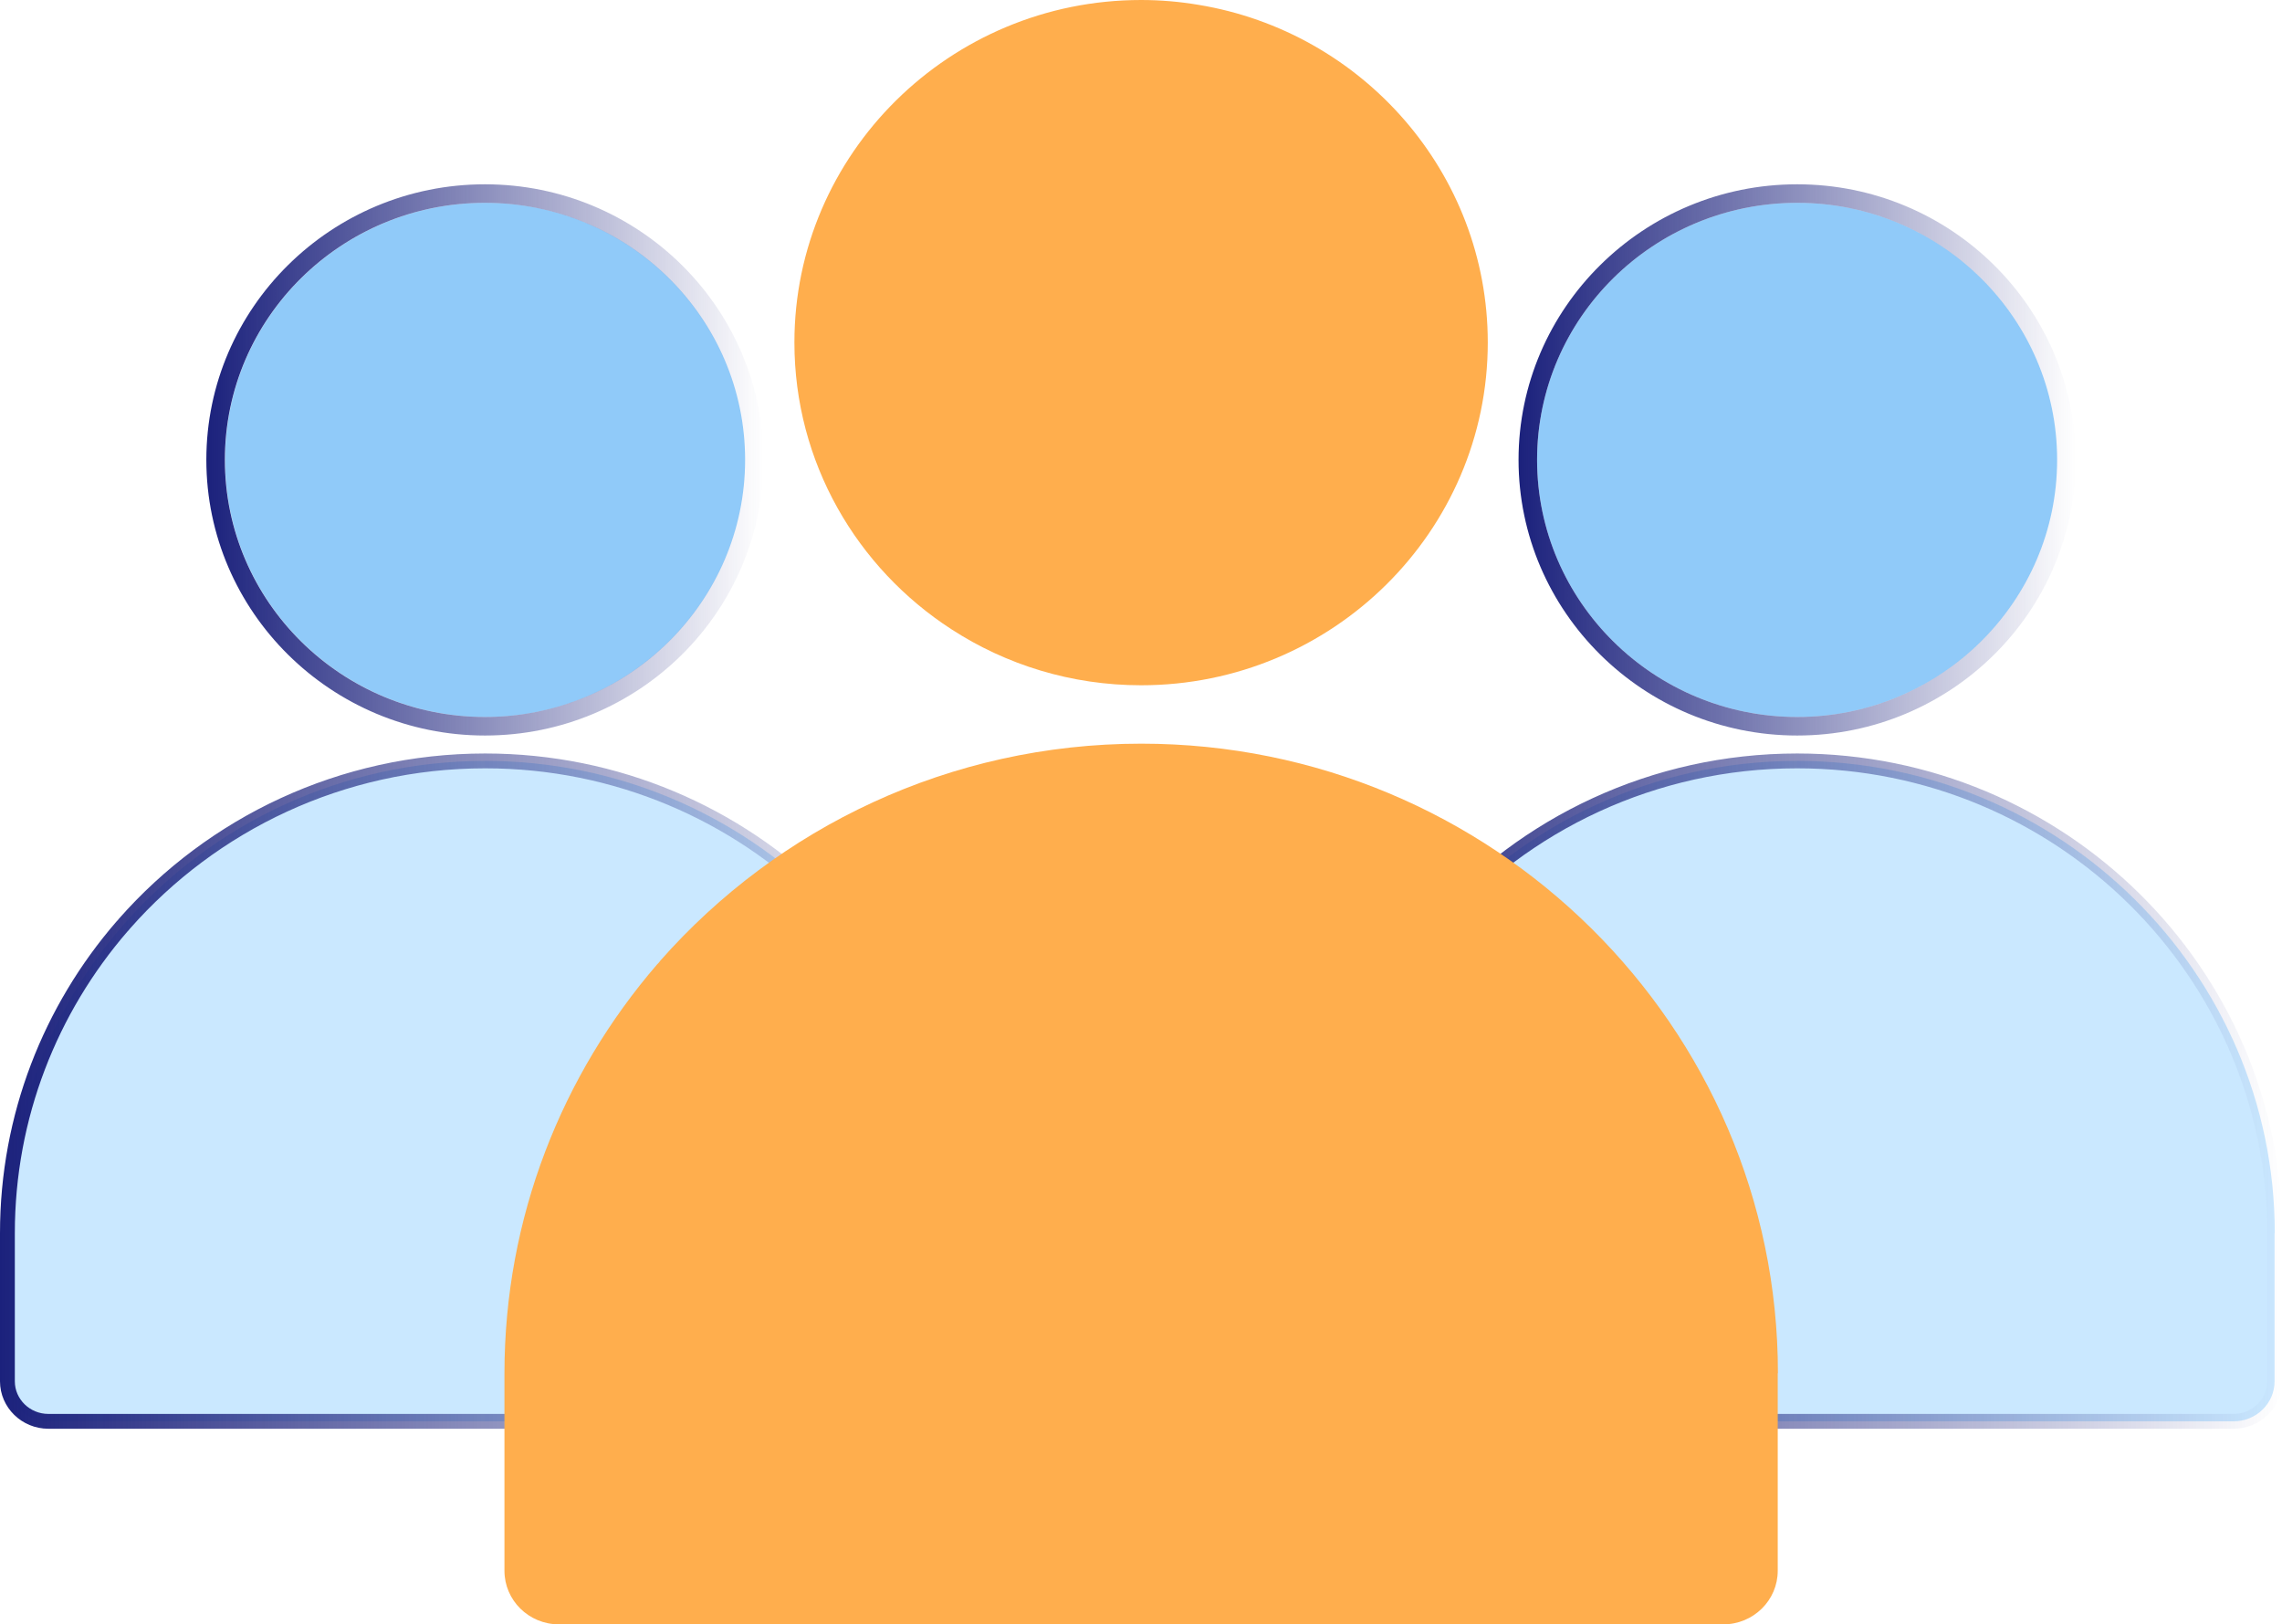
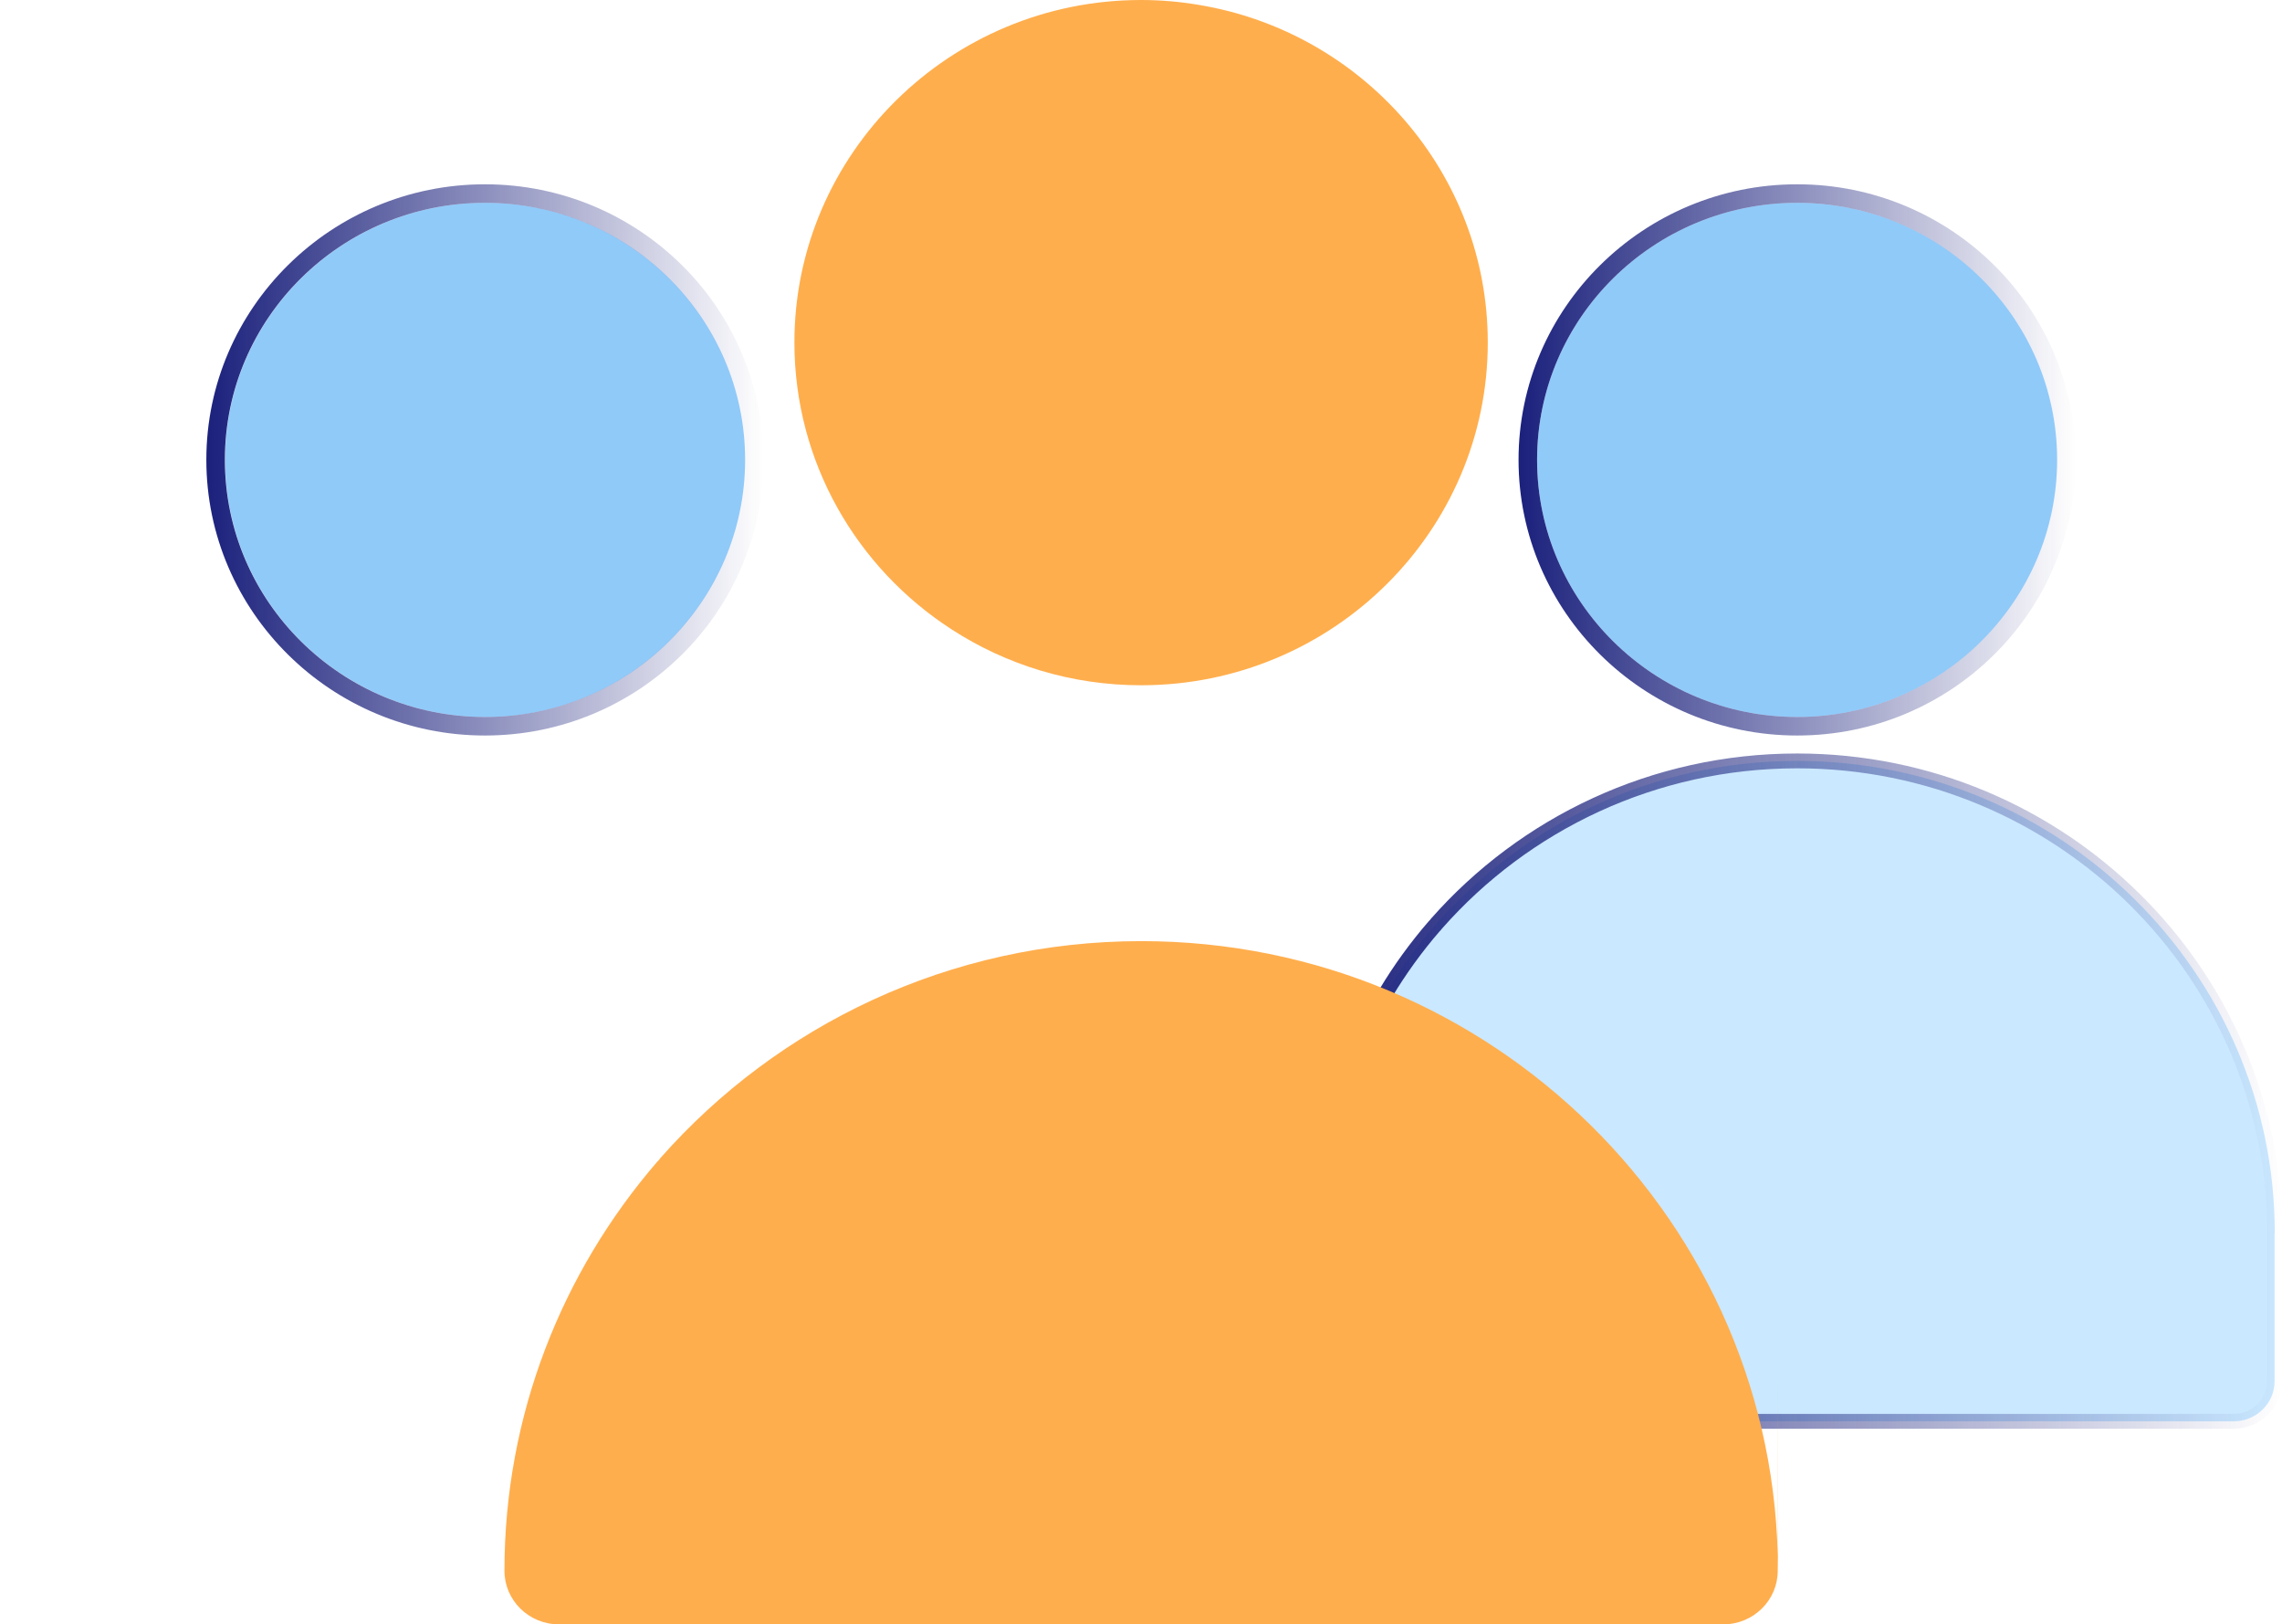
<svg xmlns="http://www.w3.org/2000/svg" xmlns:xlink="http://www.w3.org/1999/xlink" id="Layer_2" viewBox="0 0 123.09 87.6">
  <defs>
    <style>
      .cls-1 {
        fill: #90caf9;
      }

      .cls-2 {
        stroke: url(#linear-gradient-2);
      }

      .cls-2, .cls-3 {
        fill: #cae8ff;
        stroke-linecap: round;
        stroke-linejoin: round;
        stroke-width: .8px;
      }

      .cls-4 {
        fill: url(#linear-gradient-3);
      }

      .cls-5 {
        fill: #ffae4d;
      }

      .cls-3 {
        stroke: url(#linear-gradient-4);
      }

      .cls-6 {
        fill: url(#linear-gradient);
      }
    </style>
    <linearGradient id="linear-gradient" x1="81.91" y1="24.8" x2="111.96" y2="24.8" gradientUnits="userSpaceOnUse">
      <stop offset="0" stop-color="#1b217c" />
      <stop offset="1" stop-color="#1b217c" stop-opacity="0" />
    </linearGradient>
    <linearGradient id="linear-gradient-2" x1="70.77" y1="58.85" x2="123.09" y2="58.85" xlink:href="#linear-gradient" />
    <linearGradient id="linear-gradient-3" x1="11.13" x2="41.19" xlink:href="#linear-gradient" />
    <linearGradient id="linear-gradient-4" x1="0" y1="58.85" x2="52.32" y2="58.85" xlink:href="#linear-gradient" />
  </defs>
  <g id="Layer_1-2" data-name="Layer_1">
    <g>
      <g>
        <g>
          <path class="cls-1" d="M110.96,24.8c0,7.65-6.29,13.87-14.02,13.87s-14.03-6.22-14.03-13.87,6.29-13.86,14.03-13.86,14.02,6.22,14.02,13.86Z" />
          <path class="cls-6" d="M96.94,10.94c7.73,0,14.02,6.22,14.02,13.86s-6.29,13.87-14.02,13.87-14.03-6.22-14.03-13.87,6.29-13.86,14.03-13.86M96.94,9.94c-8.29,0-15.03,6.67-15.03,14.86s6.74,14.87,15.03,14.87,15.02-6.67,15.02-14.87-6.74-14.86-15.02-14.86h0Z" />
        </g>
        <path class="cls-2" d="M122.69,66.51v7.99c0,1.19-.99,2.16-2.21,2.16h-47.1c-1.22,0-2.21-.97-2.21-2.16v-7.99c0-6.31,2.33-12.09,6.18-16.54.05-.05.1-.1.14-.16,4.73-5.37,11.7-8.77,19.45-8.77,14.2,0,25.76,11.42,25.76,25.47Z" />
      </g>
      <g>
        <g>
          <path class="cls-1" d="M40.19,24.8c0,7.65-6.29,13.87-14.02,13.87s-14.03-6.22-14.03-13.87,6.29-13.86,14.03-13.86,14.02,6.22,14.02,13.86Z" />
          <path class="cls-4" d="M26.16,10.94c7.73,0,14.02,6.22,14.02,13.86s-6.29,13.87-14.02,13.87-14.03-6.22-14.03-13.87,6.29-13.86,14.03-13.86M26.16,9.94c-8.29,0-15.03,6.67-15.03,14.86s6.74,14.87,15.03,14.87,15.02-6.67,15.02-14.87-6.74-14.86-15.02-14.86h0Z" />
        </g>
-         <path class="cls-3" d="M51.92,66.51v7.99c0,1.19-.99,2.16-2.21,2.16H2.61c-1.22,0-2.21-.97-2.21-2.16v-7.99c0-6.31,2.33-12.09,6.18-16.54.05-.05.1-.1.14-.16,4.73-5.37,11.7-8.77,19.45-8.77,14.2,0,25.76,11.42,25.76,25.47Z" />
      </g>
      <g>
        <path class="cls-5" d="M80.25,18.47c0,10.2-8.39,18.49-18.7,18.49-3.77,0-7.29-1.11-10.23-3.02-5.1-3.3-8.47-9-8.47-15.47C42.85,8.29,51.24,0,61.55,0c1.05,0,2.09.09,3.09.26,8.85,1.45,15.61,9.07,15.61,18.21Z" />
-         <path class="cls-5" d="M95.89,74.07v10.65c0,1.59-1.31,2.89-2.94,2.89H30.15c-1.63,0-2.94-1.3-2.94-2.89v-10.65c0-8.41,3.11-16.11,8.23-22.05.07-.07.14-.14.19-.22,6.31-7.15,15.59-11.69,25.93-11.69,18.93,0,34.34,15.23,34.34,33.95Z" />
+         <path class="cls-5" d="M95.89,74.07v10.65c0,1.59-1.31,2.89-2.94,2.89H30.15c-1.63,0-2.94-1.3-2.94-2.89c0-8.41,3.11-16.11,8.23-22.05.07-.07.14-.14.19-.22,6.31-7.15,15.59-11.69,25.93-11.69,18.93,0,34.34,15.23,34.34,33.95Z" />
      </g>
    </g>
  </g>
</svg>